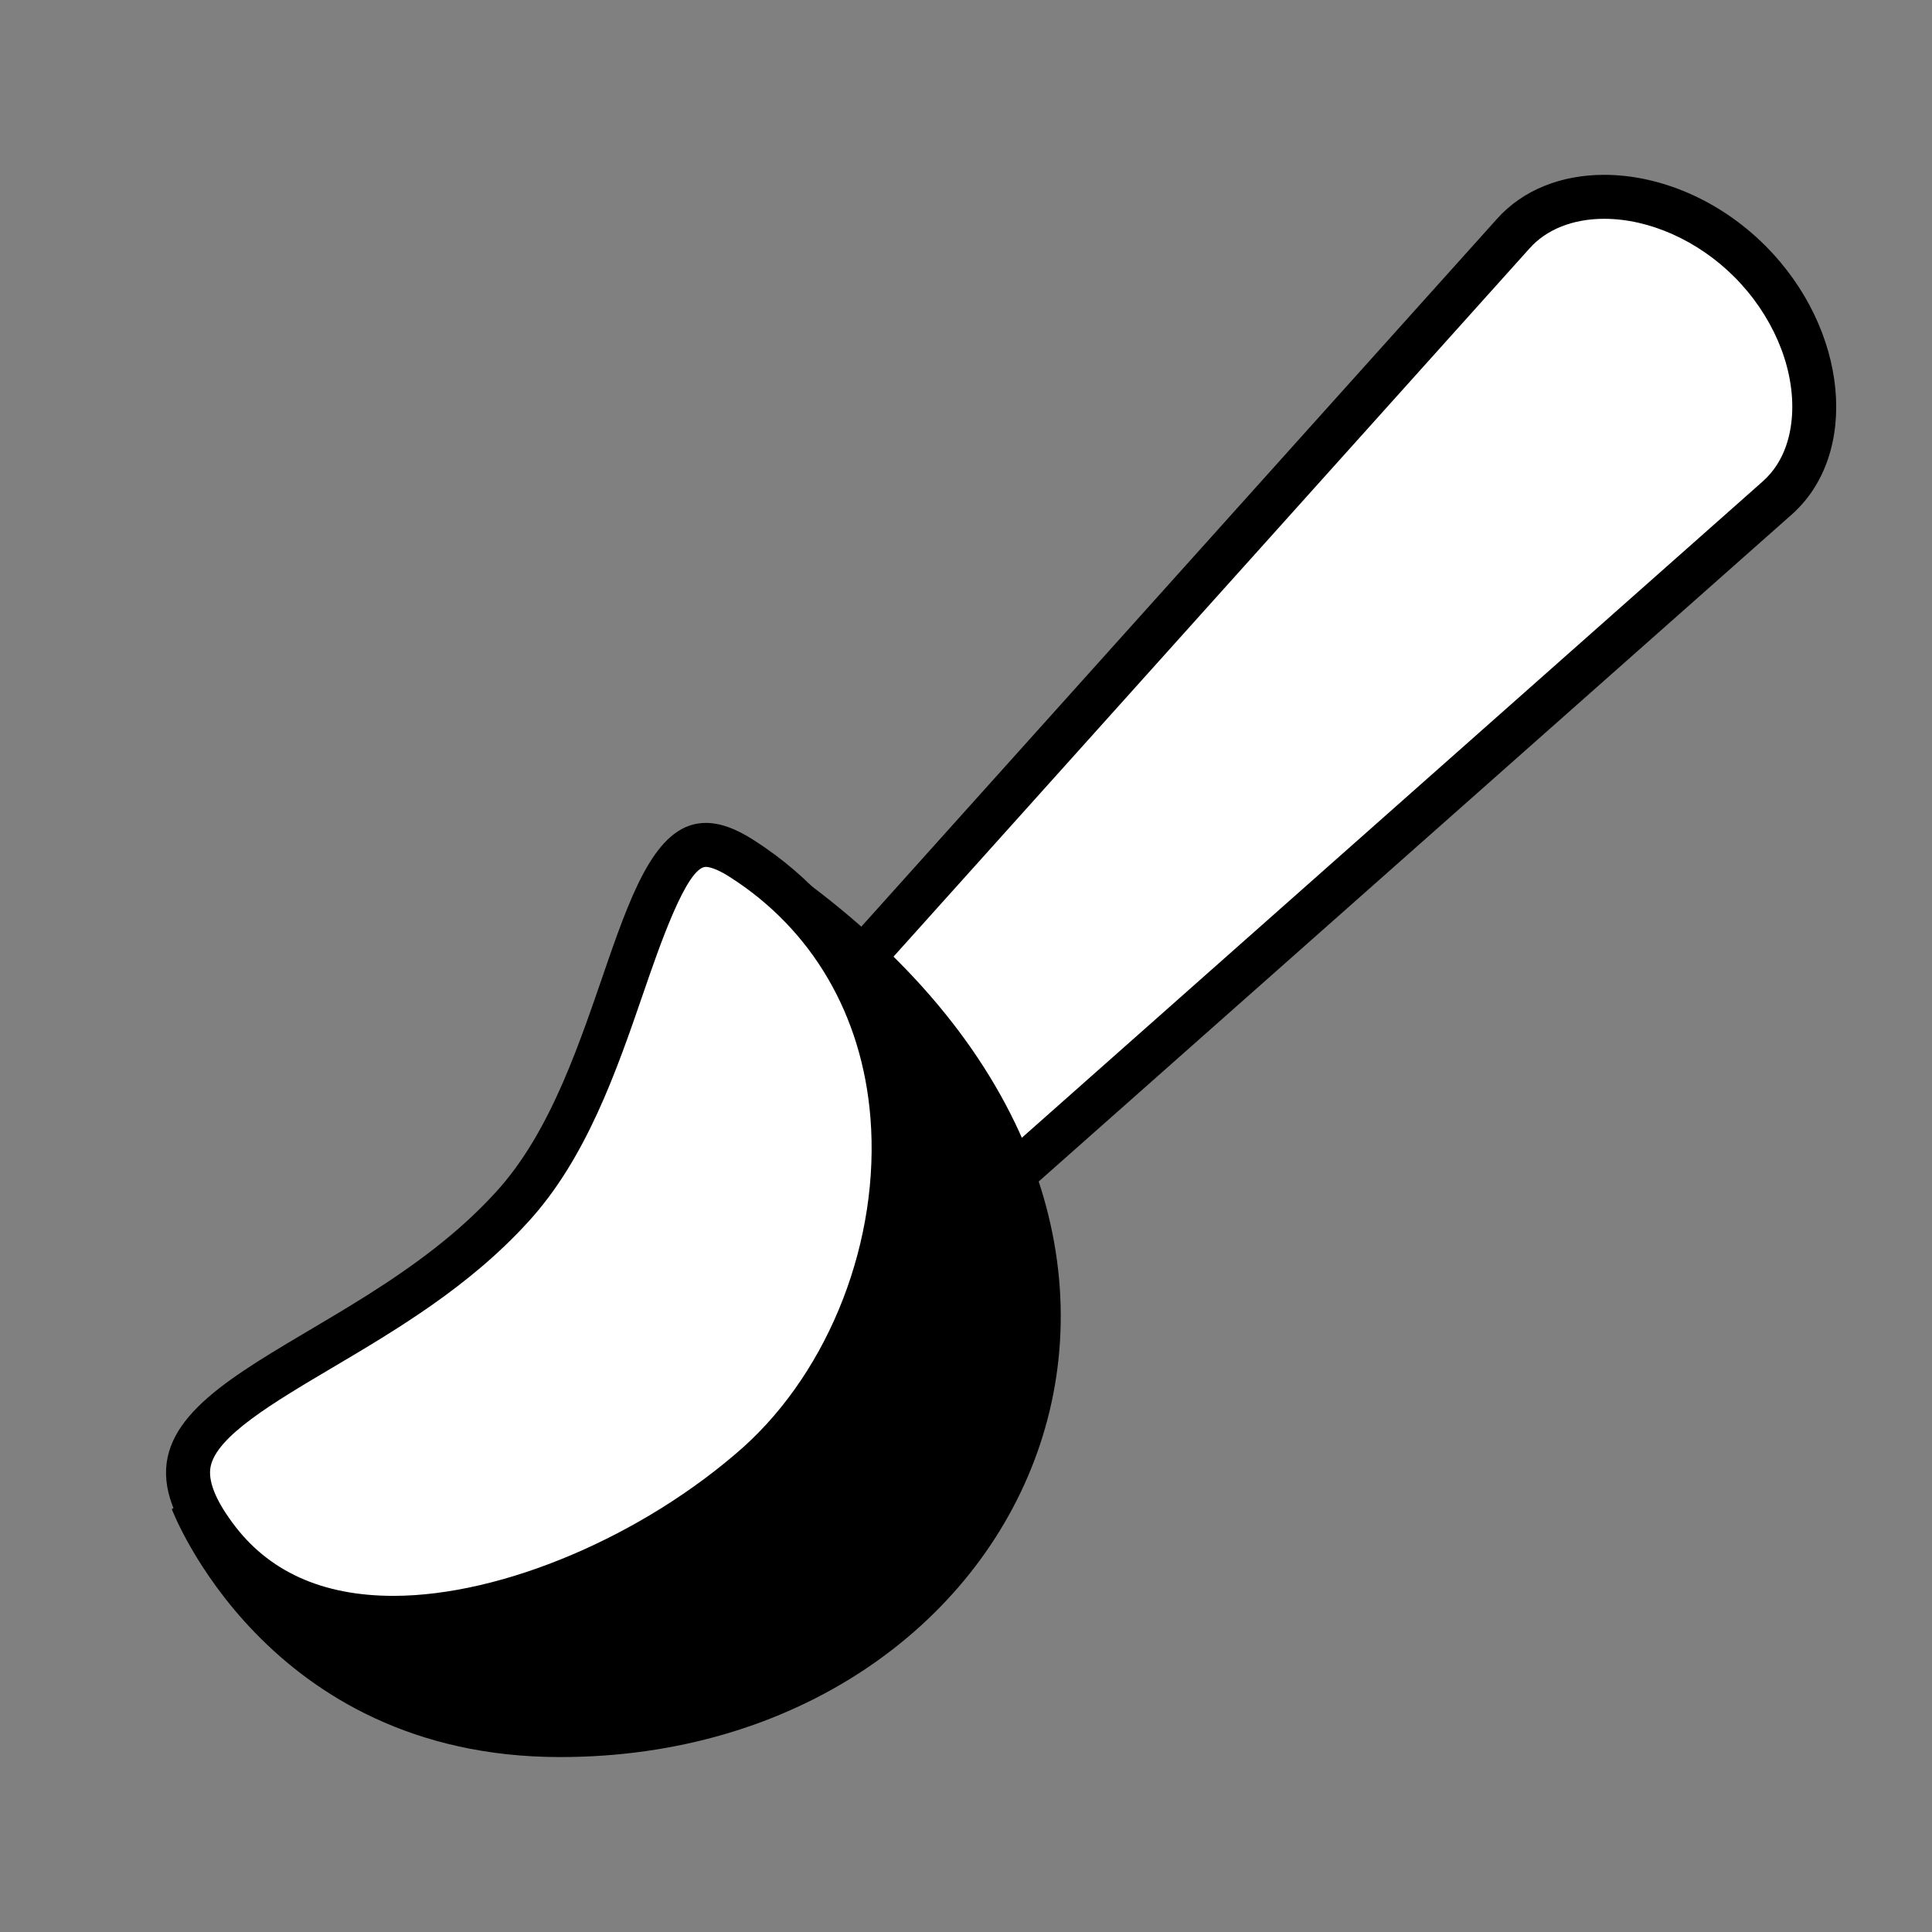
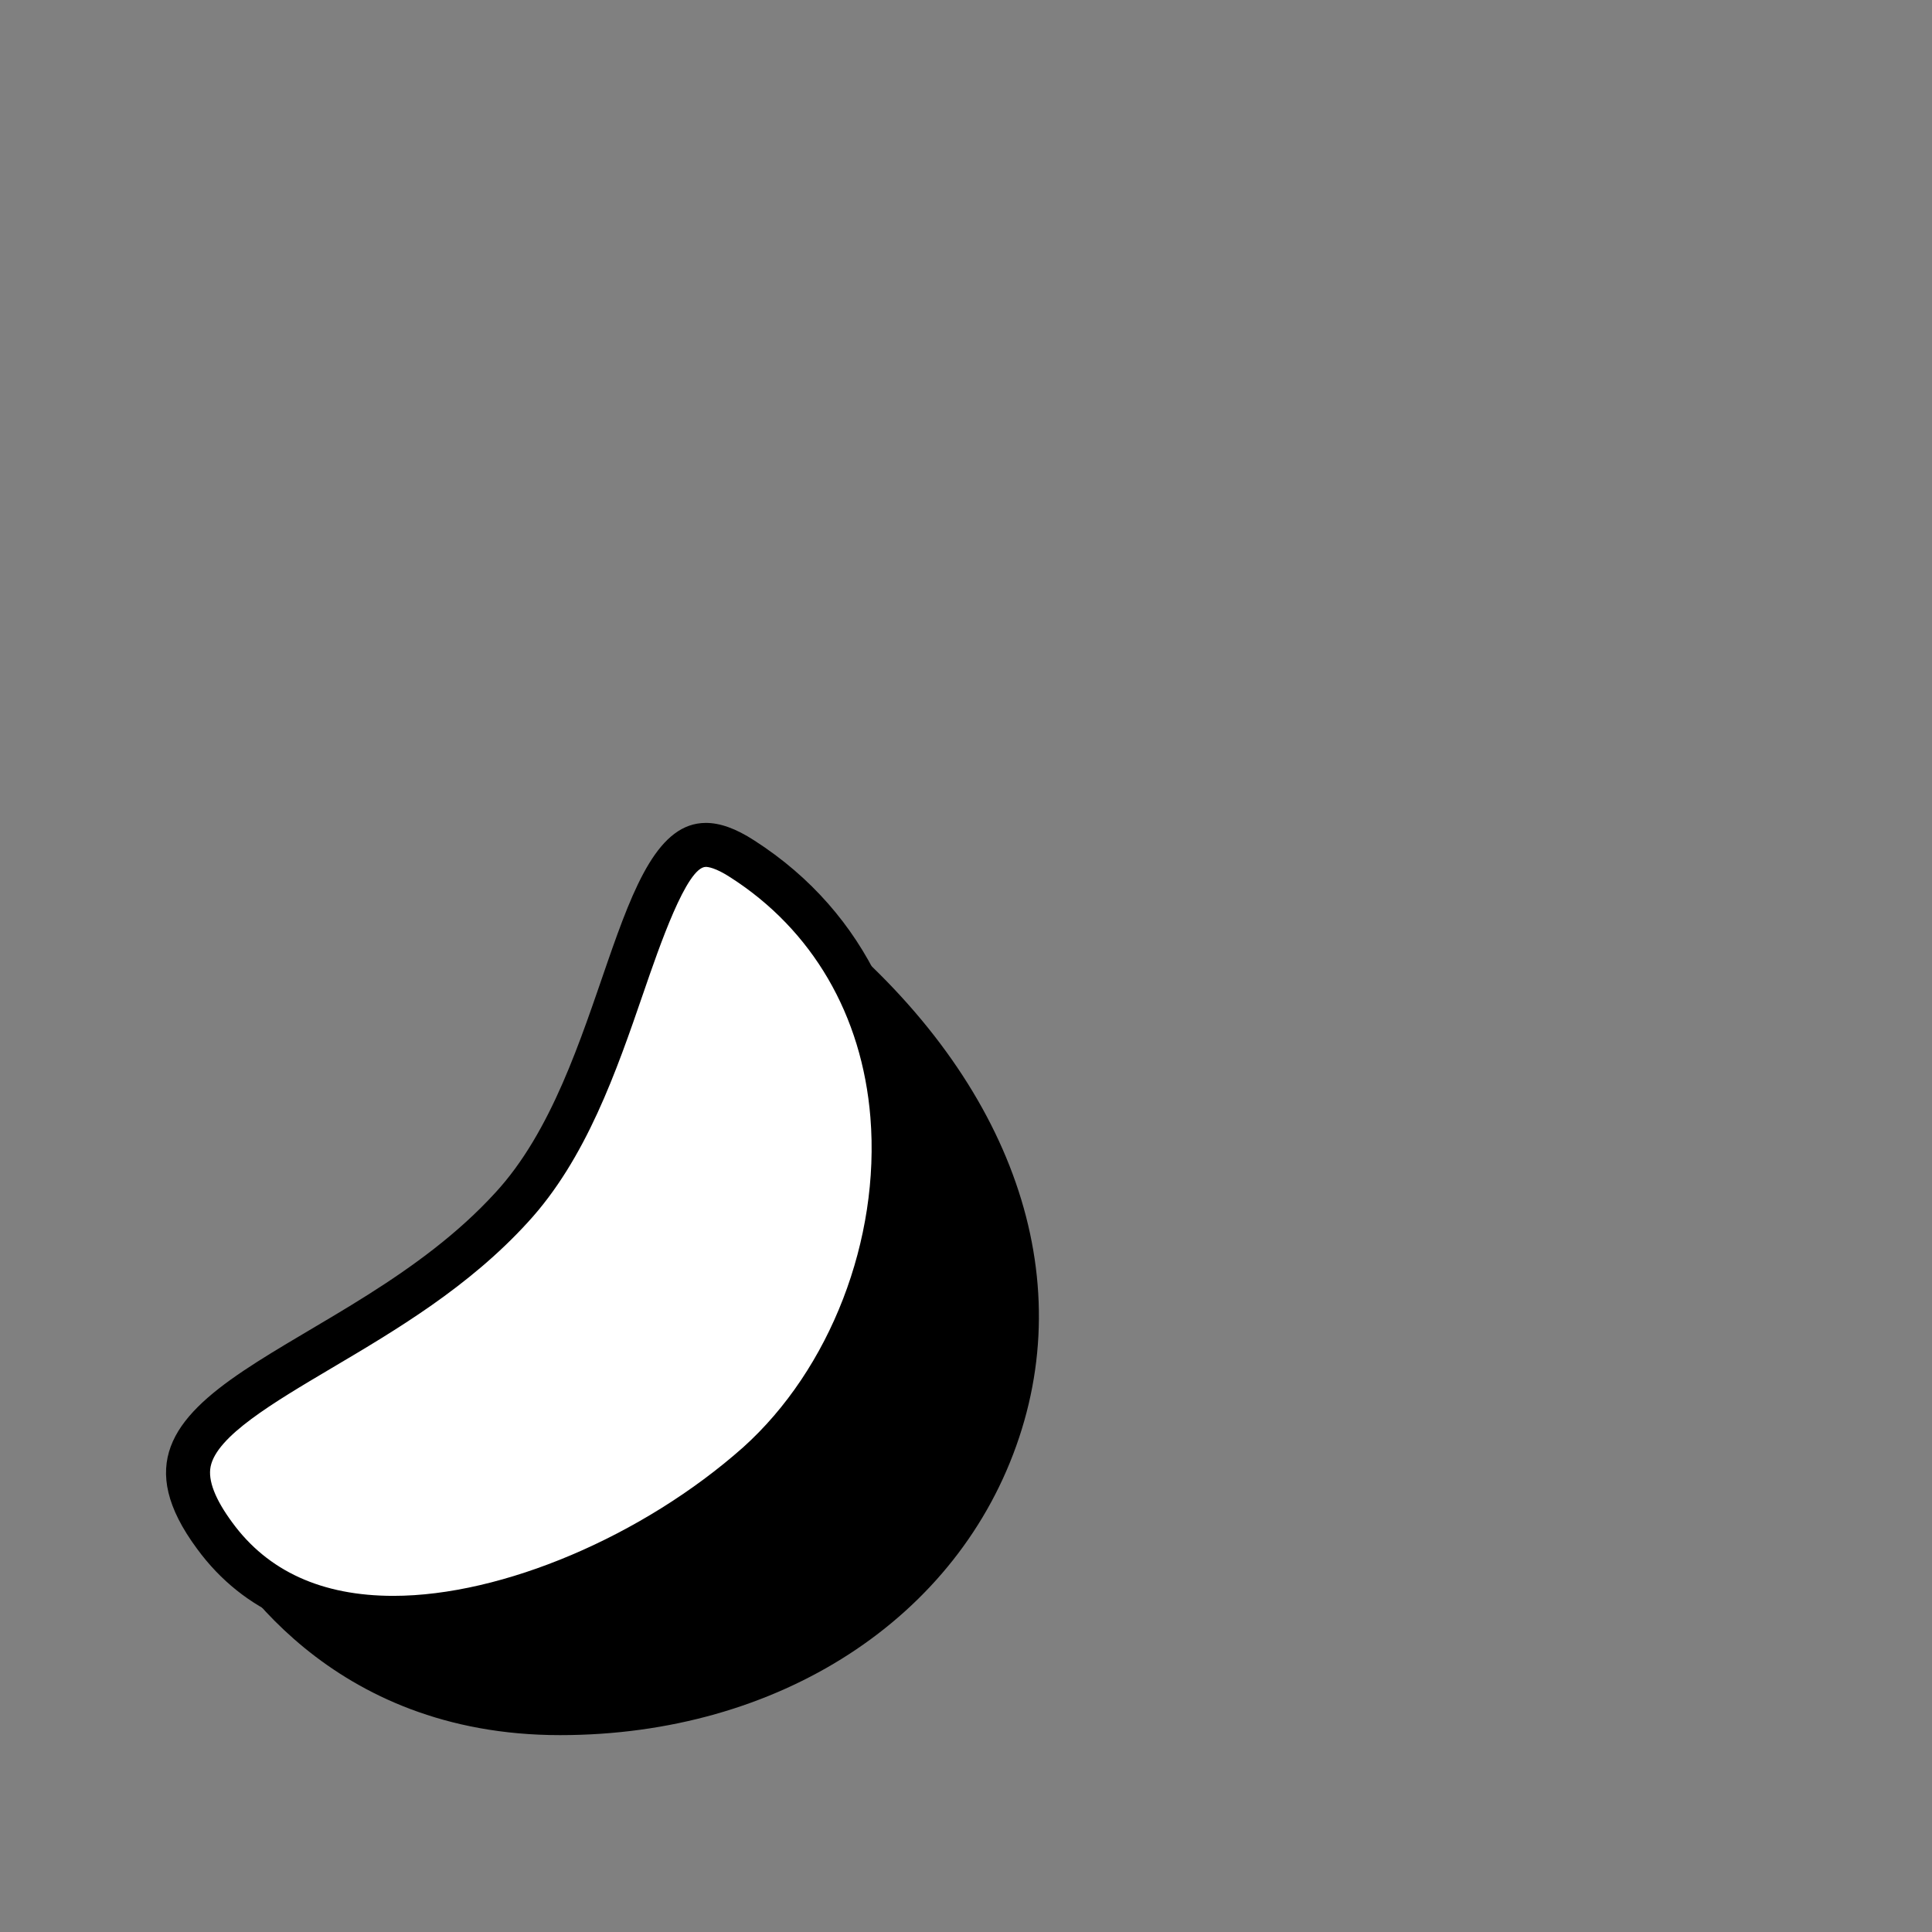
<svg xmlns="http://www.w3.org/2000/svg" width="200" zoomAndPan="magnify" viewBox="0 0 150 150" height="200" preserveAspectRatio="xMidYMid meet" version="1.0">
  <rect x="0" y="0" width="150" height="150" fill="#808080" stroke="none" />
  <defs>
    <clipPath id="e08a6f1b37">
      <path d="M 61 13.574 L 143 13.574 L 143 97 L 61 97 Z M 61 13.574 " clip-rule="nonzero" />
    </clipPath>
    <clipPath id="1164c451c9">
-       <path d="M 13 68 L 83 68 L 83 136.574 L 13 136.574 Z M 13 68 " clip-rule="nonzero" />
-     </clipPath>
+       </clipPath>
  </defs>
-   <path fill="#ffffff" d="M 64 77.703 L 117.469 18.16 C 119.121 16.301 121.633 15.281 124.551 15.281 C 128.492 15.281 132.723 17.156 135.855 20.289 C 139.102 23.535 140.973 27.895 140.852 31.949 C 140.773 34.707 139.758 37.094 137.988 38.664 L 75.105 94.359 Z M 64 77.703 " fill-opacity="1" fill-rule="nonzero" />
  <g clip-path="url(#e08a6f1b37)">
-     <path fill="#000000" d="M 124.551 16.988 C 128.051 16.988 131.824 18.672 134.645 21.492 C 137.57 24.418 139.254 28.309 139.148 31.898 C 139.098 33.516 138.664 35.777 136.852 37.383 L 75.441 91.785 L 66.156 77.855 L 118.75 19.289 C 120.066 17.805 122.129 16.988 124.551 16.988 M 124.551 13.574 C 121.27 13.574 118.254 14.707 116.199 17.023 L 61.844 77.543 L 74.77 96.934 L 139.117 39.941 C 144.406 35.238 143.52 25.543 137.059 19.078 C 133.426 15.445 128.766 13.574 124.551 13.574 Z M 124.551 13.574 " fill-opacity="1" fill-rule="nonzero" />
-   </g>
+     </g>
  <path fill="#000000" d="M 43.484 134.715 C 25.602 134.715 17.746 122.238 15.582 117.973 L 45.418 103.492 L 63.27 71.16 C 77.82 82.738 83.738 97.742 79.125 111.609 C 74.461 125.648 60.465 134.715 43.484 134.715 Z M 43.484 134.715 " fill-opacity="1" fill-rule="nonzero" />
  <g clip-path="url(#1164c451c9)">
-     <path fill="#000000" d="M 63.773 73.785 C 76.594 84.699 81.719 98.422 77.508 111.074 C 73.074 124.402 59.719 133.012 43.484 133.012 C 28.191 133.012 20.734 123.578 17.918 118.734 L 45.676 105.262 L 46.648 104.789 L 47.172 103.84 L 63.773 73.785 M 62.742 68.594 L 44.184 102.188 L 13.336 117.16 C 13.336 117.16 20.594 136.418 43.484 136.418 C 80.047 136.422 99.305 95.949 62.742 68.594 Z M 62.742 68.594 " fill-opacity="1" fill-rule="nonzero" />
-   </g>
+     </g>
  <path fill="#ffffff" d="M 30.543 125.605 C 24.426 125.605 19.754 123.461 16.672 119.227 C 15.004 116.98 14.355 115.117 14.68 113.527 C 15.309 110.418 19.746 107.789 24.883 104.75 C 29.773 101.855 35.312 98.574 39.719 93.75 C 44.023 89.094 46.316 82.43 48.336 76.543 C 50.27 70.914 52.102 65.594 54.801 65.594 C 55.574 65.594 56.523 65.957 57.629 66.672 C 64.457 71.047 68.59 78.125 69.281 86.613 C 70.09 96.605 65.98 107.223 58.816 113.66 C 52.105 119.602 40.758 125.605 30.543 125.605 Z M 30.543 125.605 " fill-opacity="1" fill-rule="nonzero" />
  <path fill="#000000" d="M 54.801 67.305 C 54.953 67.305 55.551 67.363 56.711 68.121 C 63.074 72.195 66.934 78.812 67.578 86.754 C 68.344 96.234 64.457 106.297 57.688 112.379 C 49.91 119.273 39 123.902 30.543 123.902 C 25 123.902 20.797 121.992 18.035 118.207 C 16.703 116.402 16.137 114.941 16.352 113.867 C 16.832 111.5 21.164 108.934 25.754 106.215 C 30.742 103.266 36.398 99.918 40.965 94.914 C 45.512 89.984 47.871 83.137 49.949 77.098 C 51.207 73.438 53.32 67.305 54.801 67.305 M 54.797 63.891 C 47.492 63.895 47.207 83.121 38.457 92.602 C 26.734 105.441 5.801 107.395 15.289 120.234 C 18.969 125.277 24.461 127.316 30.539 127.316 C 40.613 127.316 52.289 121.719 59.949 114.93 C 73.625 102.648 76.414 76.691 58.551 65.246 C 57.113 64.312 55.879 63.887 54.797 63.891 Z M 54.797 63.891 " fill-opacity="1" fill-rule="nonzero" />
</svg>